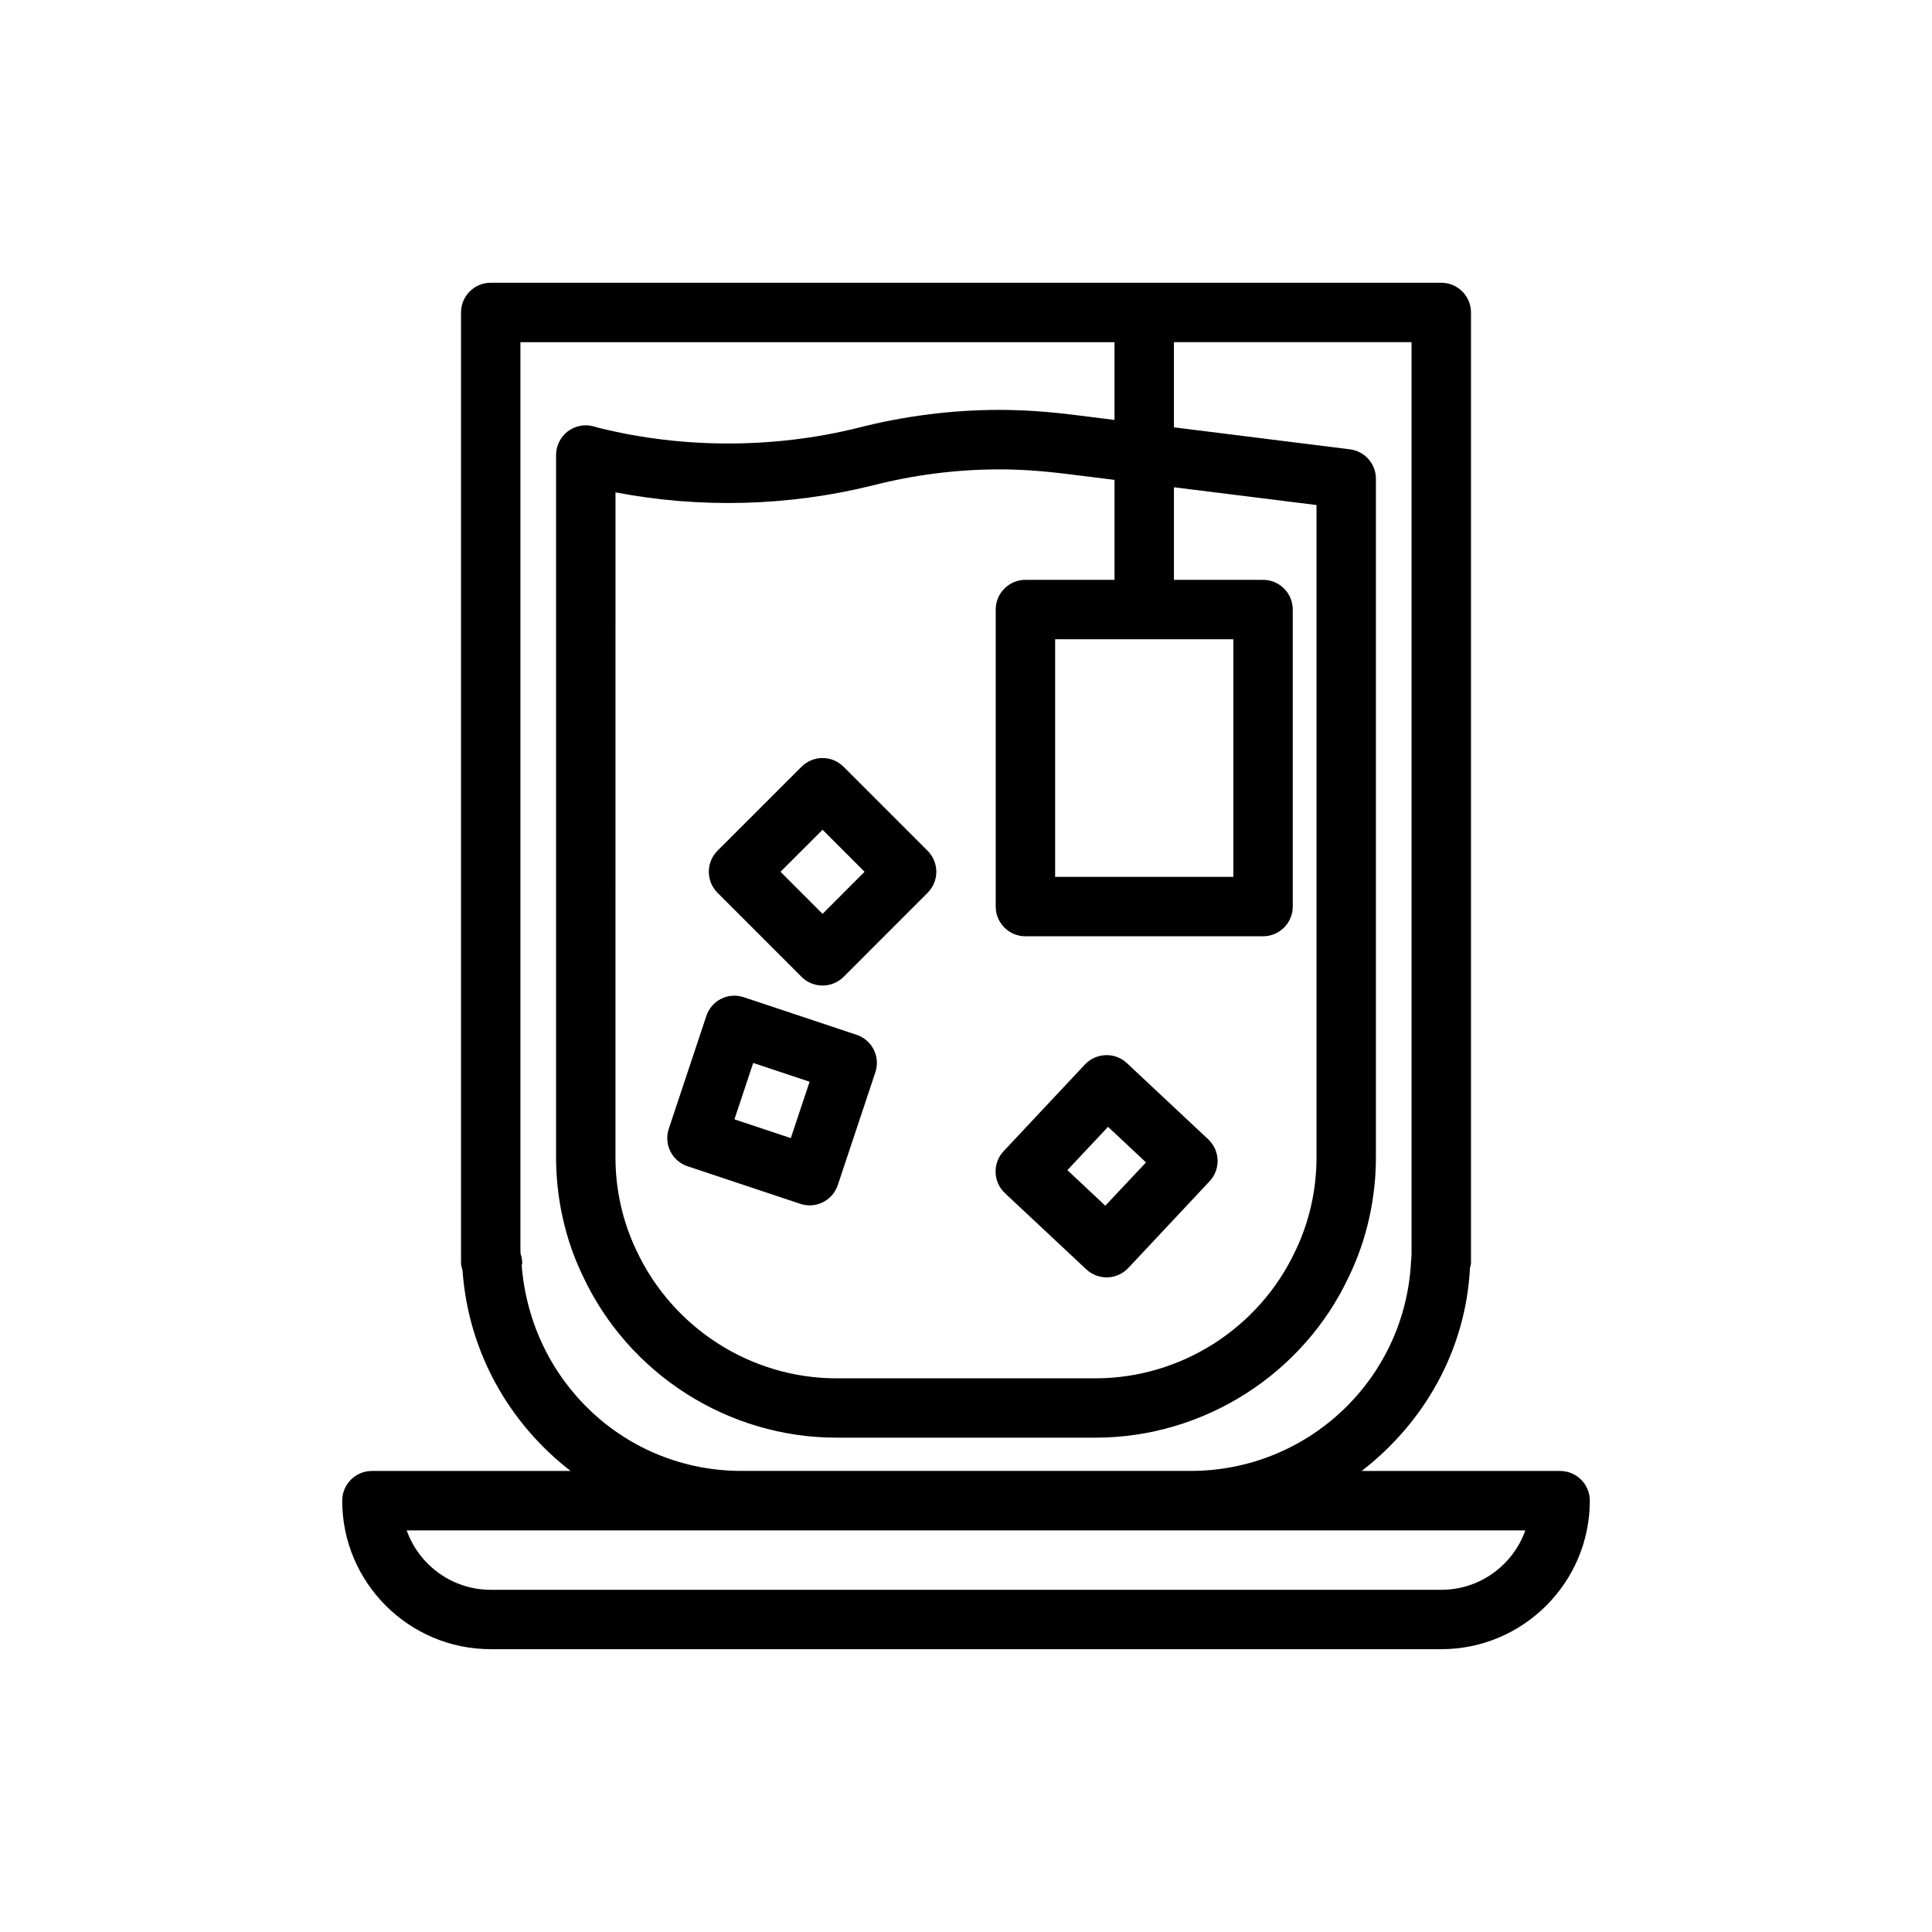
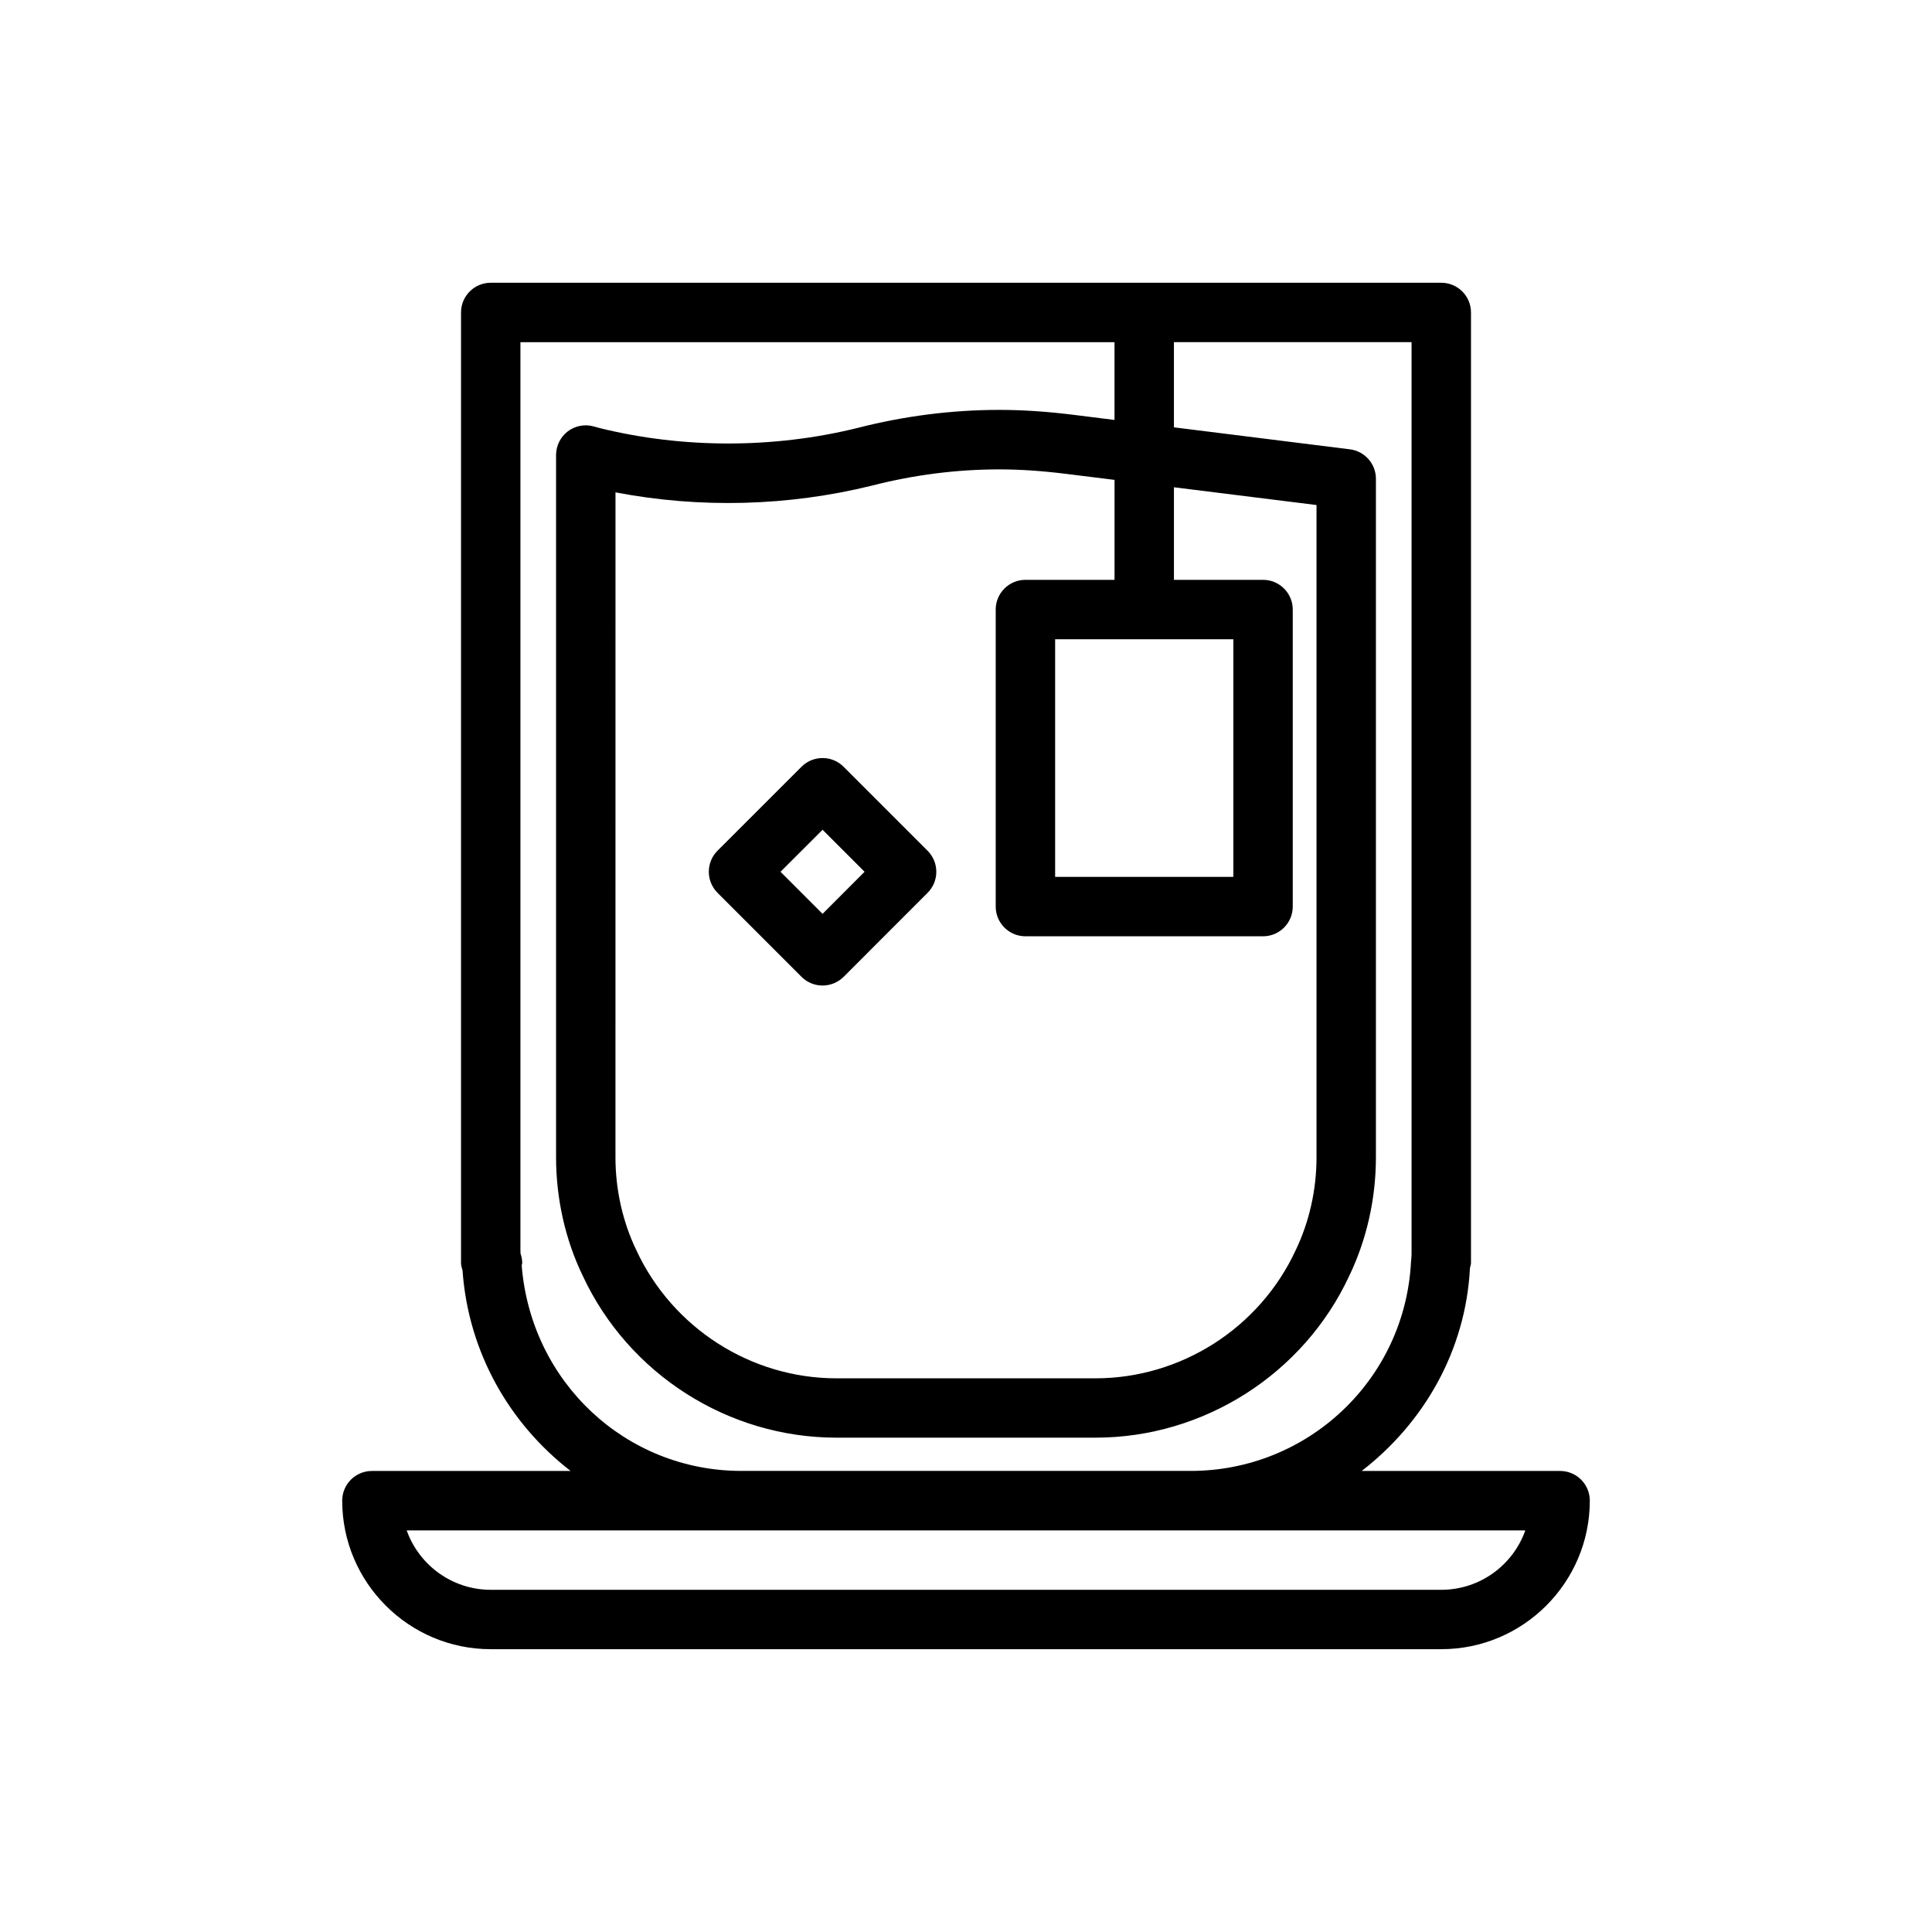
<svg xmlns="http://www.w3.org/2000/svg" fill="#000000" width="800px" height="800px" version="1.1" viewBox="144 144 512 512">
  <g>
    <path d="m557.44 533.82h-52.586c16.469-12.707 27.582-31.883 28.703-53.812 0.078-0.441 0.27-0.836 0.27-1.293v-251.91c0-4.344-3.527-7.871-7.871-7.871h-251.91c-4.348 0-7.871 3.527-7.871 7.871v251.91c0 0.676 0.219 1.289 0.395 1.922 1.543 21.805 12.469 40.668 28.652 53.184h-52.664c-4.344 0-7.871 3.527-7.871 7.871 0 21.695 17.664 39.359 39.359 39.359h251.91c21.695 0 39.359-17.664 39.359-39.359 0-4.348-3.527-7.871-7.875-7.871zm-275.19-54.445c0.031-0.219 0.141-0.426 0.141-0.66 0-0.883-0.172-1.715-0.441-2.504 0-0.332-0.031-0.66-0.031-0.961v-240.57h157.44v20.609l-10.832-1.355c-7.102-0.883-13.539-1.309-19.711-1.309-12.562 0-25.254 1.621-37.629 4.801-22.277 5.496-46.273 5.434-68.141 0.047l-1.73-0.473c-2.363-0.66-4.914-0.156-6.863 1.324-1.938 1.496-3.09 3.812-3.09 6.269v186.09c0 10.941 2.441 21.82 7.039 31.348 12.137 26.105 38.543 42.965 67.273 42.965h68.645c28.734 0 55.137-16.863 67.242-42.871 4.629-9.621 7.07-20.5 7.07-31.441v-179.8c0-3.969-2.961-7.32-6.894-7.809l-46.637-5.828v-22.574h62.977v240.57c0 0.754 0.031 1.621-0.141 3.07-1.543 31.125-27.207 55.496-58.41 55.496h-119.04c-30.621 0-55.766-23.508-58.234-54.445zm188.6-165.97v62.977h-47.23v-62.977zm-55.105-15.742c-4.344 0-7.871 3.527-7.871 7.871v78.719c0 4.344 3.527 7.871 7.871 7.871h62.977c4.344 0 7.871-3.527 7.871-7.871v-78.719c0-4.344-3.527-7.871-7.871-7.871h-23.617v-24.531l37.785 4.707v172.86c0 8.598-1.906 17.113-5.559 24.703-9.574 20.578-30.387 33.867-53.012 33.867h-68.645c-22.625 0-43.438-13.289-53.043-33.961-3.606-7.512-5.527-16.012-5.527-24.609l0.008-176.22c22.34 4.281 45.703 3.699 67.918-1.777 11.164-2.867 22.531-4.312 33.785-4.312 5.512 0 11.32 0.395 17.758 1.195l12.789 1.586v26.5zm110.21 267.65h-251.9c-10.266 0-19.02-6.582-22.277-15.742h296.45c-3.246 9.16-12 15.742-22.266 15.742z" />
-     <path d="m371 418.23-29.867-9.949c-4.172-1.402-8.582 0.852-9.949 4.977l-9.949 29.867c-1.371 4.125 0.852 8.582 4.977 9.949l29.867 9.949c0.836 0.285 1.668 0.41 2.488 0.41 3.289 0 6.359-2.078 7.461-5.383l9.949-29.867c1.387-4.129-0.852-8.582-4.977-9.953zm-17.426 27.379-14.941-4.977 4.977-14.941 14.941 4.977z" />
-     <path d="m431.88 480.39c1.465 1.371 3.387 2.125 5.383 2.125h0.25c2.078-0.062 4.062-0.961 5.496-2.488l21.539-22.969c1.434-1.527 2.188-3.559 2.125-5.637-0.062-2.094-0.961-4.062-2.488-5.496l-21.539-20.184c-3.148-2.961-8.156-2.801-11.133 0.363l-21.539 22.969c-2.977 3.164-2.816 8.156 0.348 11.133zm5.762-37.77 10.059 9.43-10.785 11.477-10.043-9.43z" />
    <path d="m367.55 347.19c-3.07-3.07-8.062-3.07-11.133 0l-22.277 22.262c-1.48 1.48-2.297 3.481-2.297 5.574s0.836 4.094 2.297 5.574l22.277 22.277c1.48 1.48 3.481 2.297 5.574 2.297s4.094-0.836 5.574-2.297l22.262-22.277c3.07-3.07 3.07-8.062 0-11.133zm-5.559 38.984-11.148-11.148 11.148-11.133 11.133 11.133z" />
  </g>
</svg>